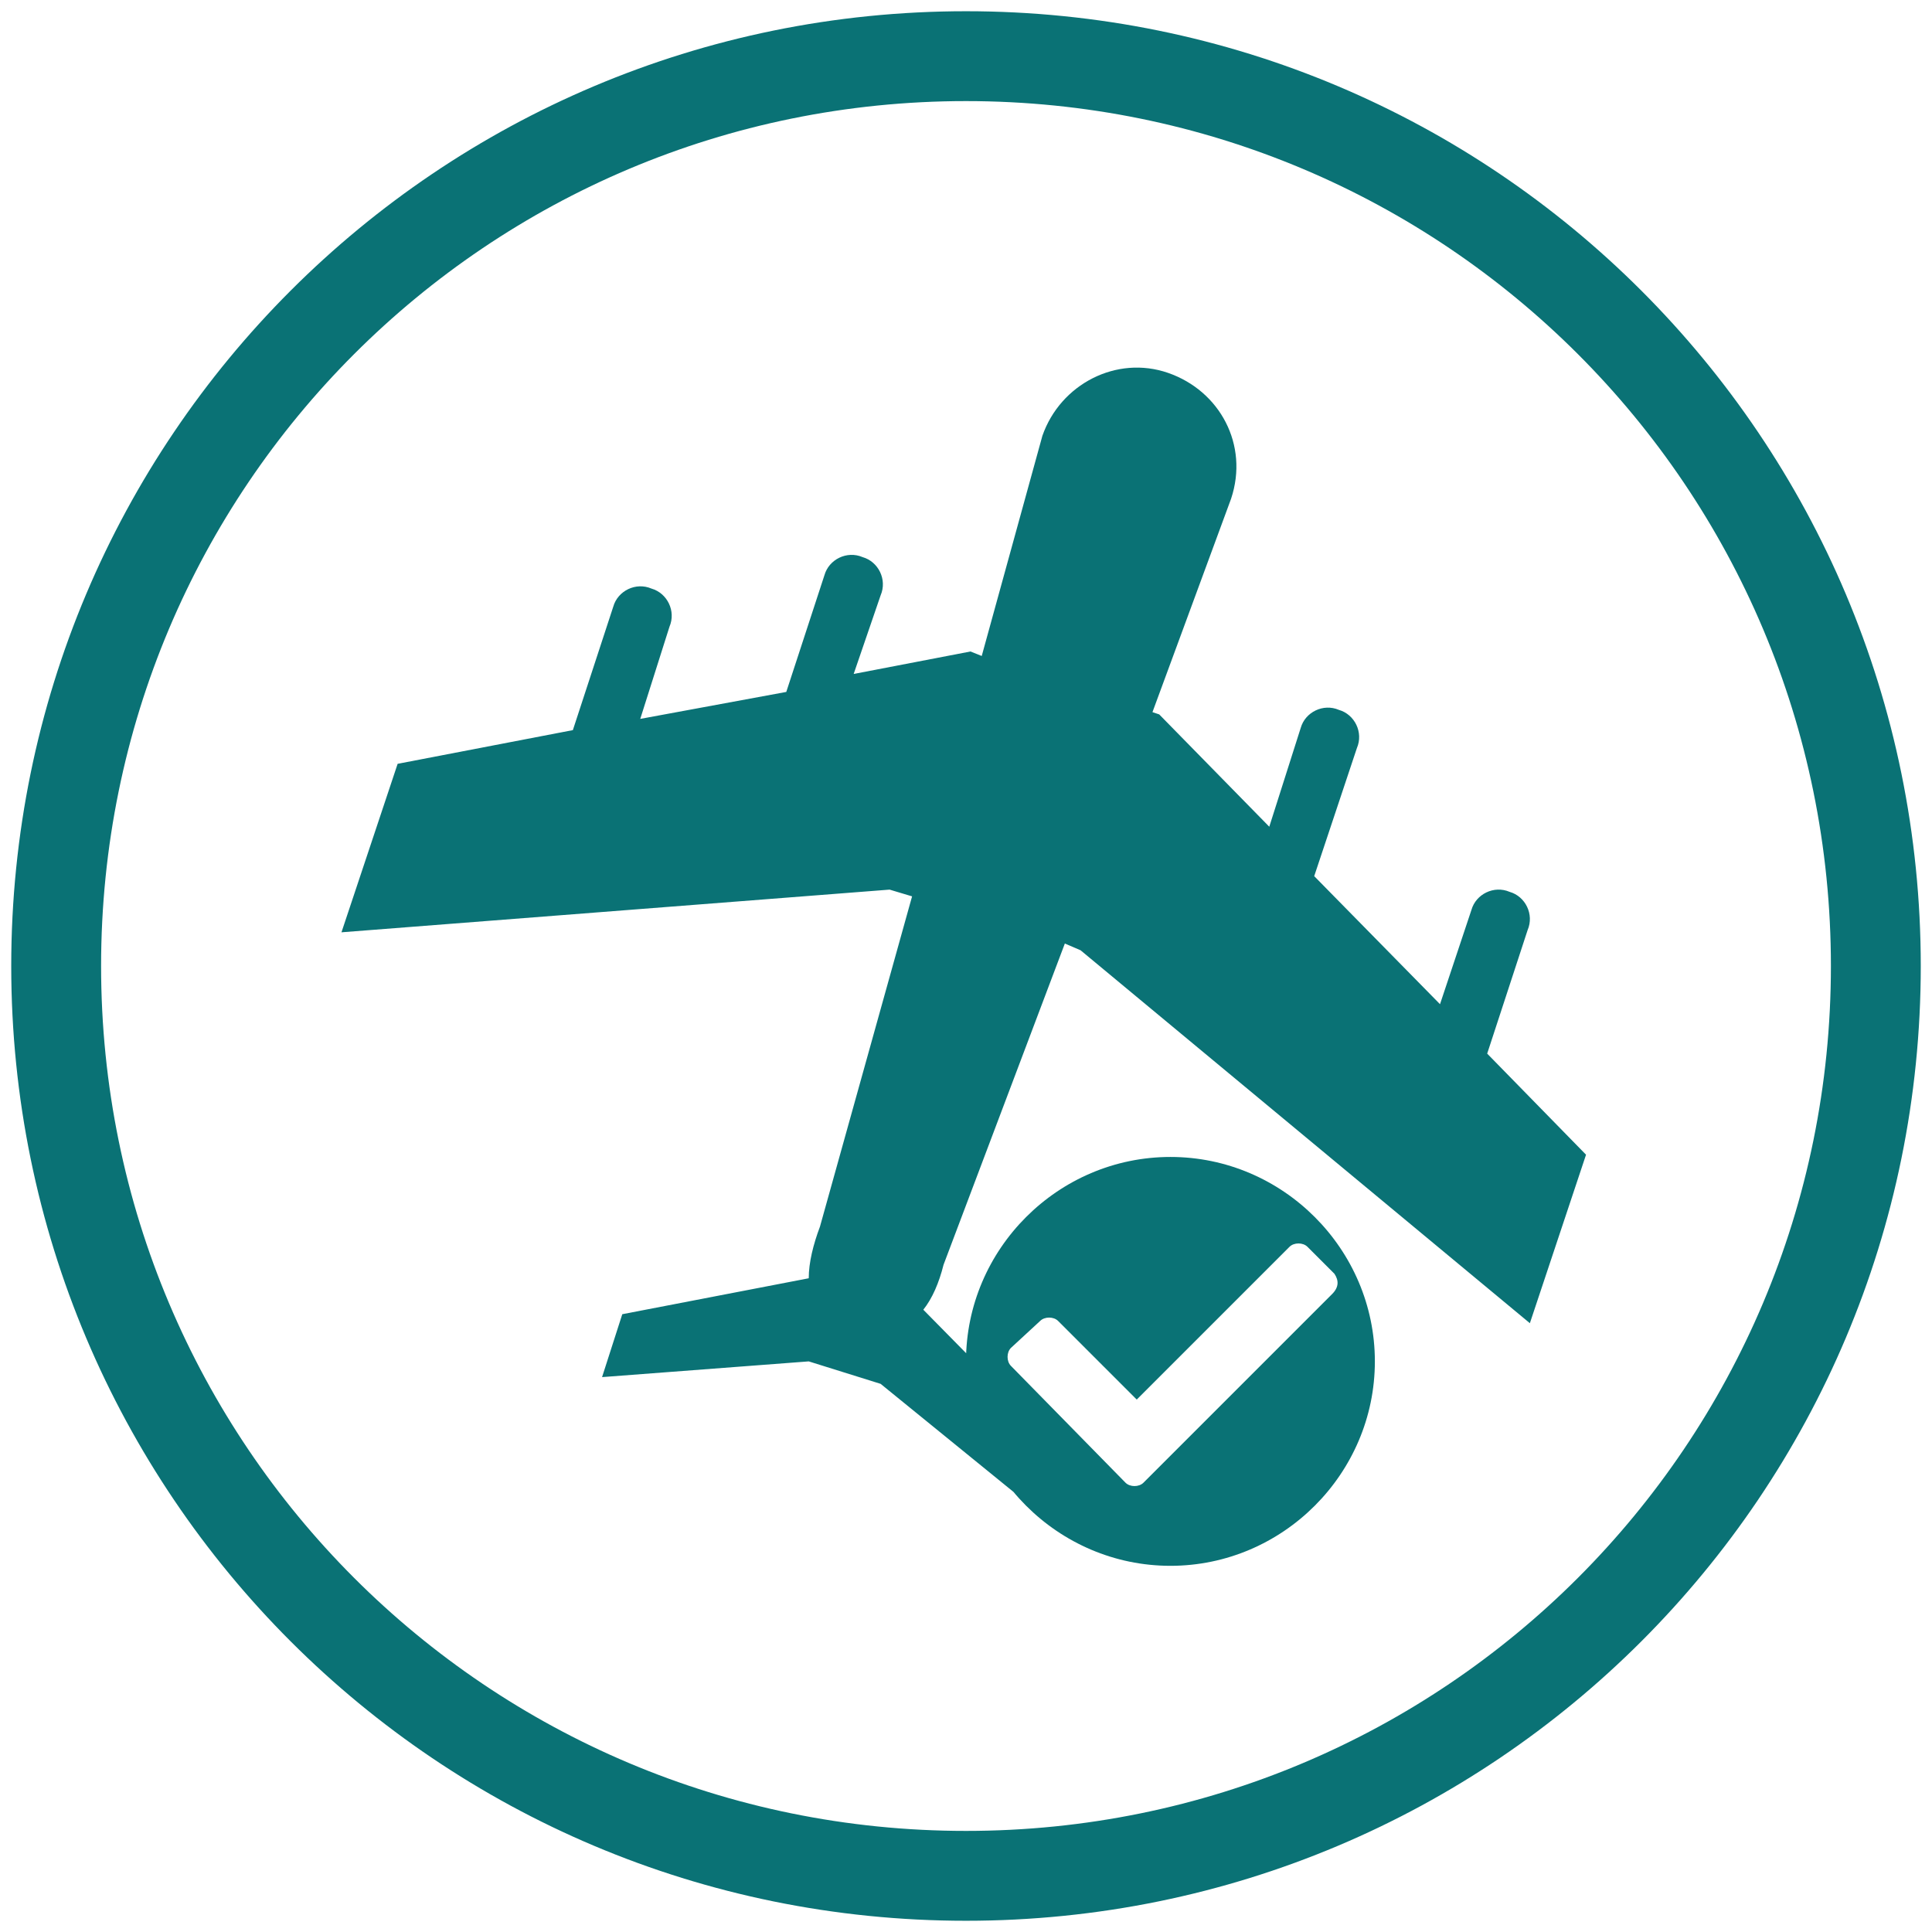
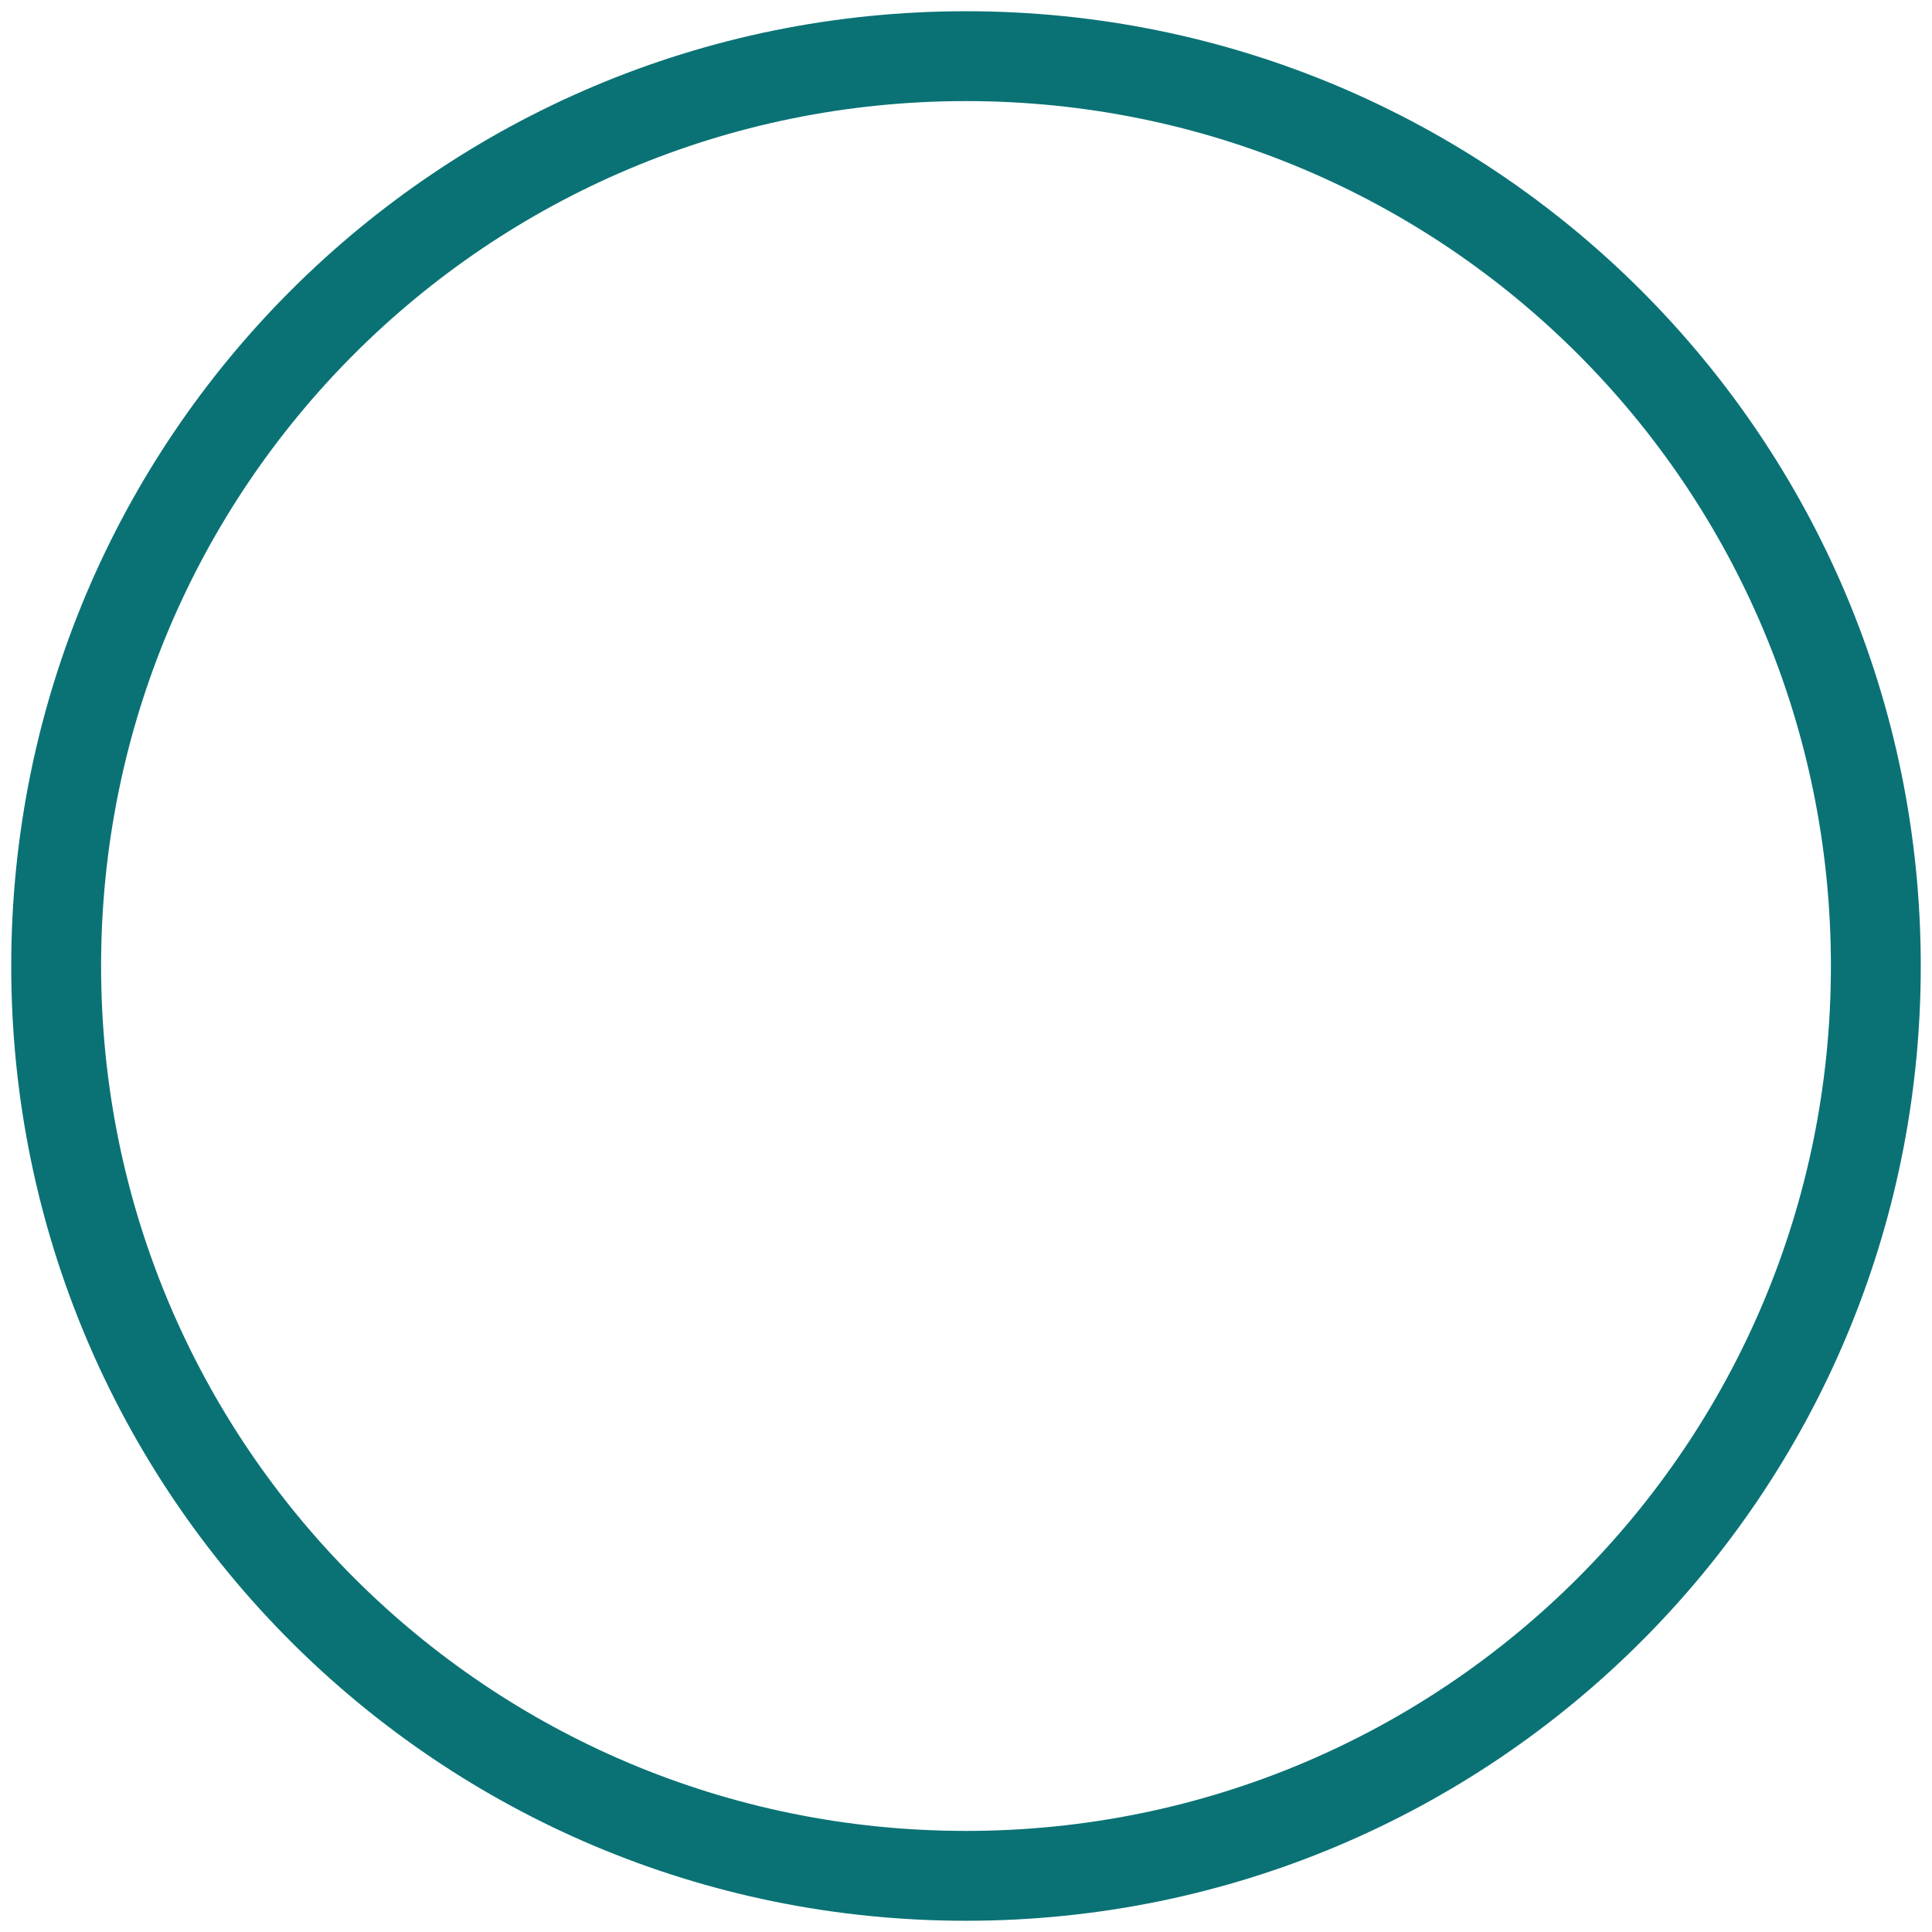
<svg xmlns="http://www.w3.org/2000/svg" version="1.1" id="icons" x="0px" y="0px" viewBox="0 0 86 86" style="enable-background:new 0 0 86 86;" xml:space="preserve">
  <style type="text/css">
	.st0{fill:#0A7275;}
</style>
-   <path class="st0" d="M42,56.3c-0.2,0.8-0.5,1.5-0.9,2l6.5,6.6l-0.9,2.8l-7.5-6.1l-3.2-1l-9.2,0.7l0.9-2.8l8.3-1.6  c0-0.7,0.2-1.5,0.5-2.3l4.1-14.7l-1-0.3l-24.4,1.9l2.5-7.5l7.8-1.5l1.8-5.5c0.2-0.7,1-1.1,1.7-0.8c0.7,0.2,1.1,1,0.8,1.7l-1.3,4.1  l6.5-1.2l1.7-5.2c0.2-0.7,1-1.1,1.7-0.8c0.7,0.2,1.1,1,0.8,1.7L38,30l5.2-1l0.5,0.2l2.7-9.8c0.8-2.3,3.3-3.6,5.6-2.8  c2.3,0.8,3.6,3.2,2.8,5.6l-3.5,9.5l0.3,0.1l4.9,5l1.4-4.4c0.2-0.7,1-1.1,1.7-0.8c0.7,0.2,1.1,1,0.8,1.7l-1.9,5.7l5.6,5.7l1.4-4.2  c0.2-0.7,1-1.1,1.7-0.8c0.7,0.2,1.1,1,0.8,1.7l-1.8,5.5l4.4,4.5l-2.5,7.5L48.1,42.3L47.4,42L42,56.3z M59.4,56.7l-1.2-1.2  c-0.2-0.2-0.6-0.2-0.8,0l-6.8,6.8l-3.5-3.5c-0.2-0.2-0.6-0.2-0.8,0L45,60c-0.2,0.2-0.2,0.6,0,0.8l5.1,5.2c0.2,0.2,0.6,0.2,0.8,0  l8.4-8.4C59.6,57.3,59.6,57,59.4,56.7z M61.2,60.6c0,5-4.1,9.1-9.1,9.1s-9.1-4.1-9.1-9.1s4.1-9.1,9.1-9.1S61.2,55.6,61.2,60.6z" />
  <path class="st0" d="M43,0.5C19.5,0.5,0.5,19.5,0.5,43s19,42.5,42.5,42.5s42.5-19,42.5-42.5S66.5,0.5,43,0.5z M43,81.5  C21.7,81.5,4.5,64.3,4.5,43S21.7,4.5,43,4.5S81.5,21.7,81.5,43S64.3,81.5,43,81.5z" />
</svg>